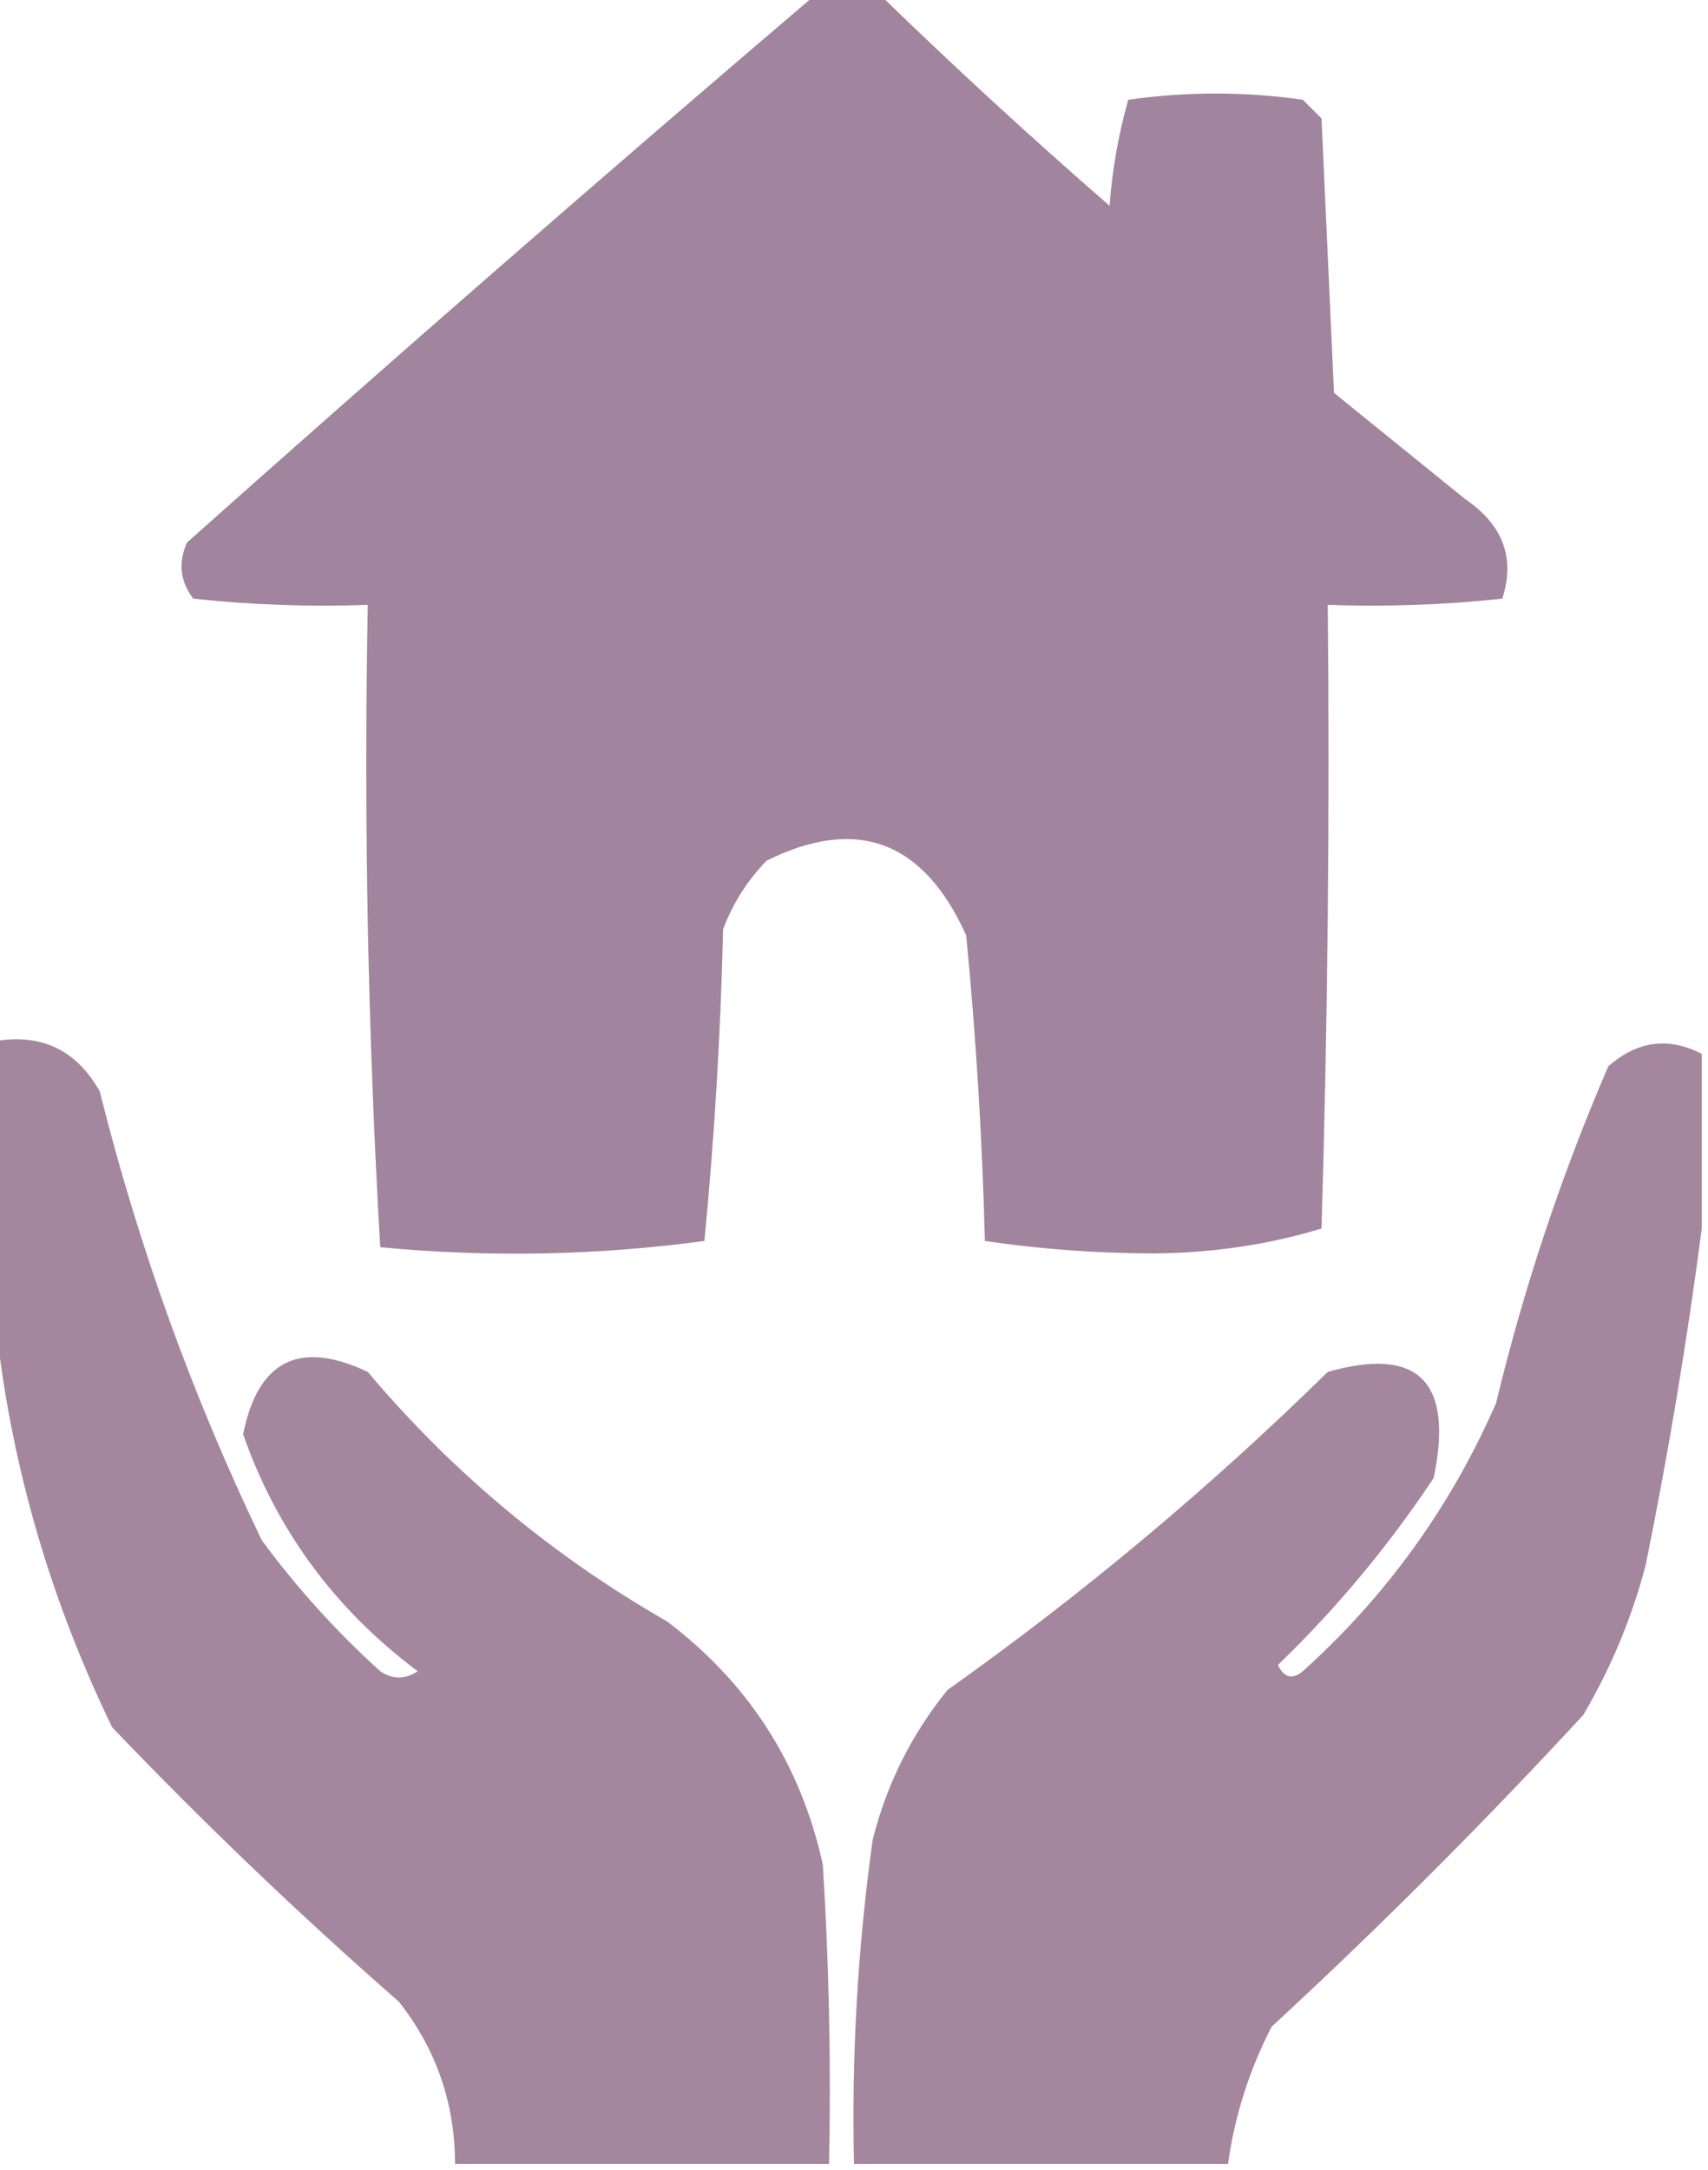
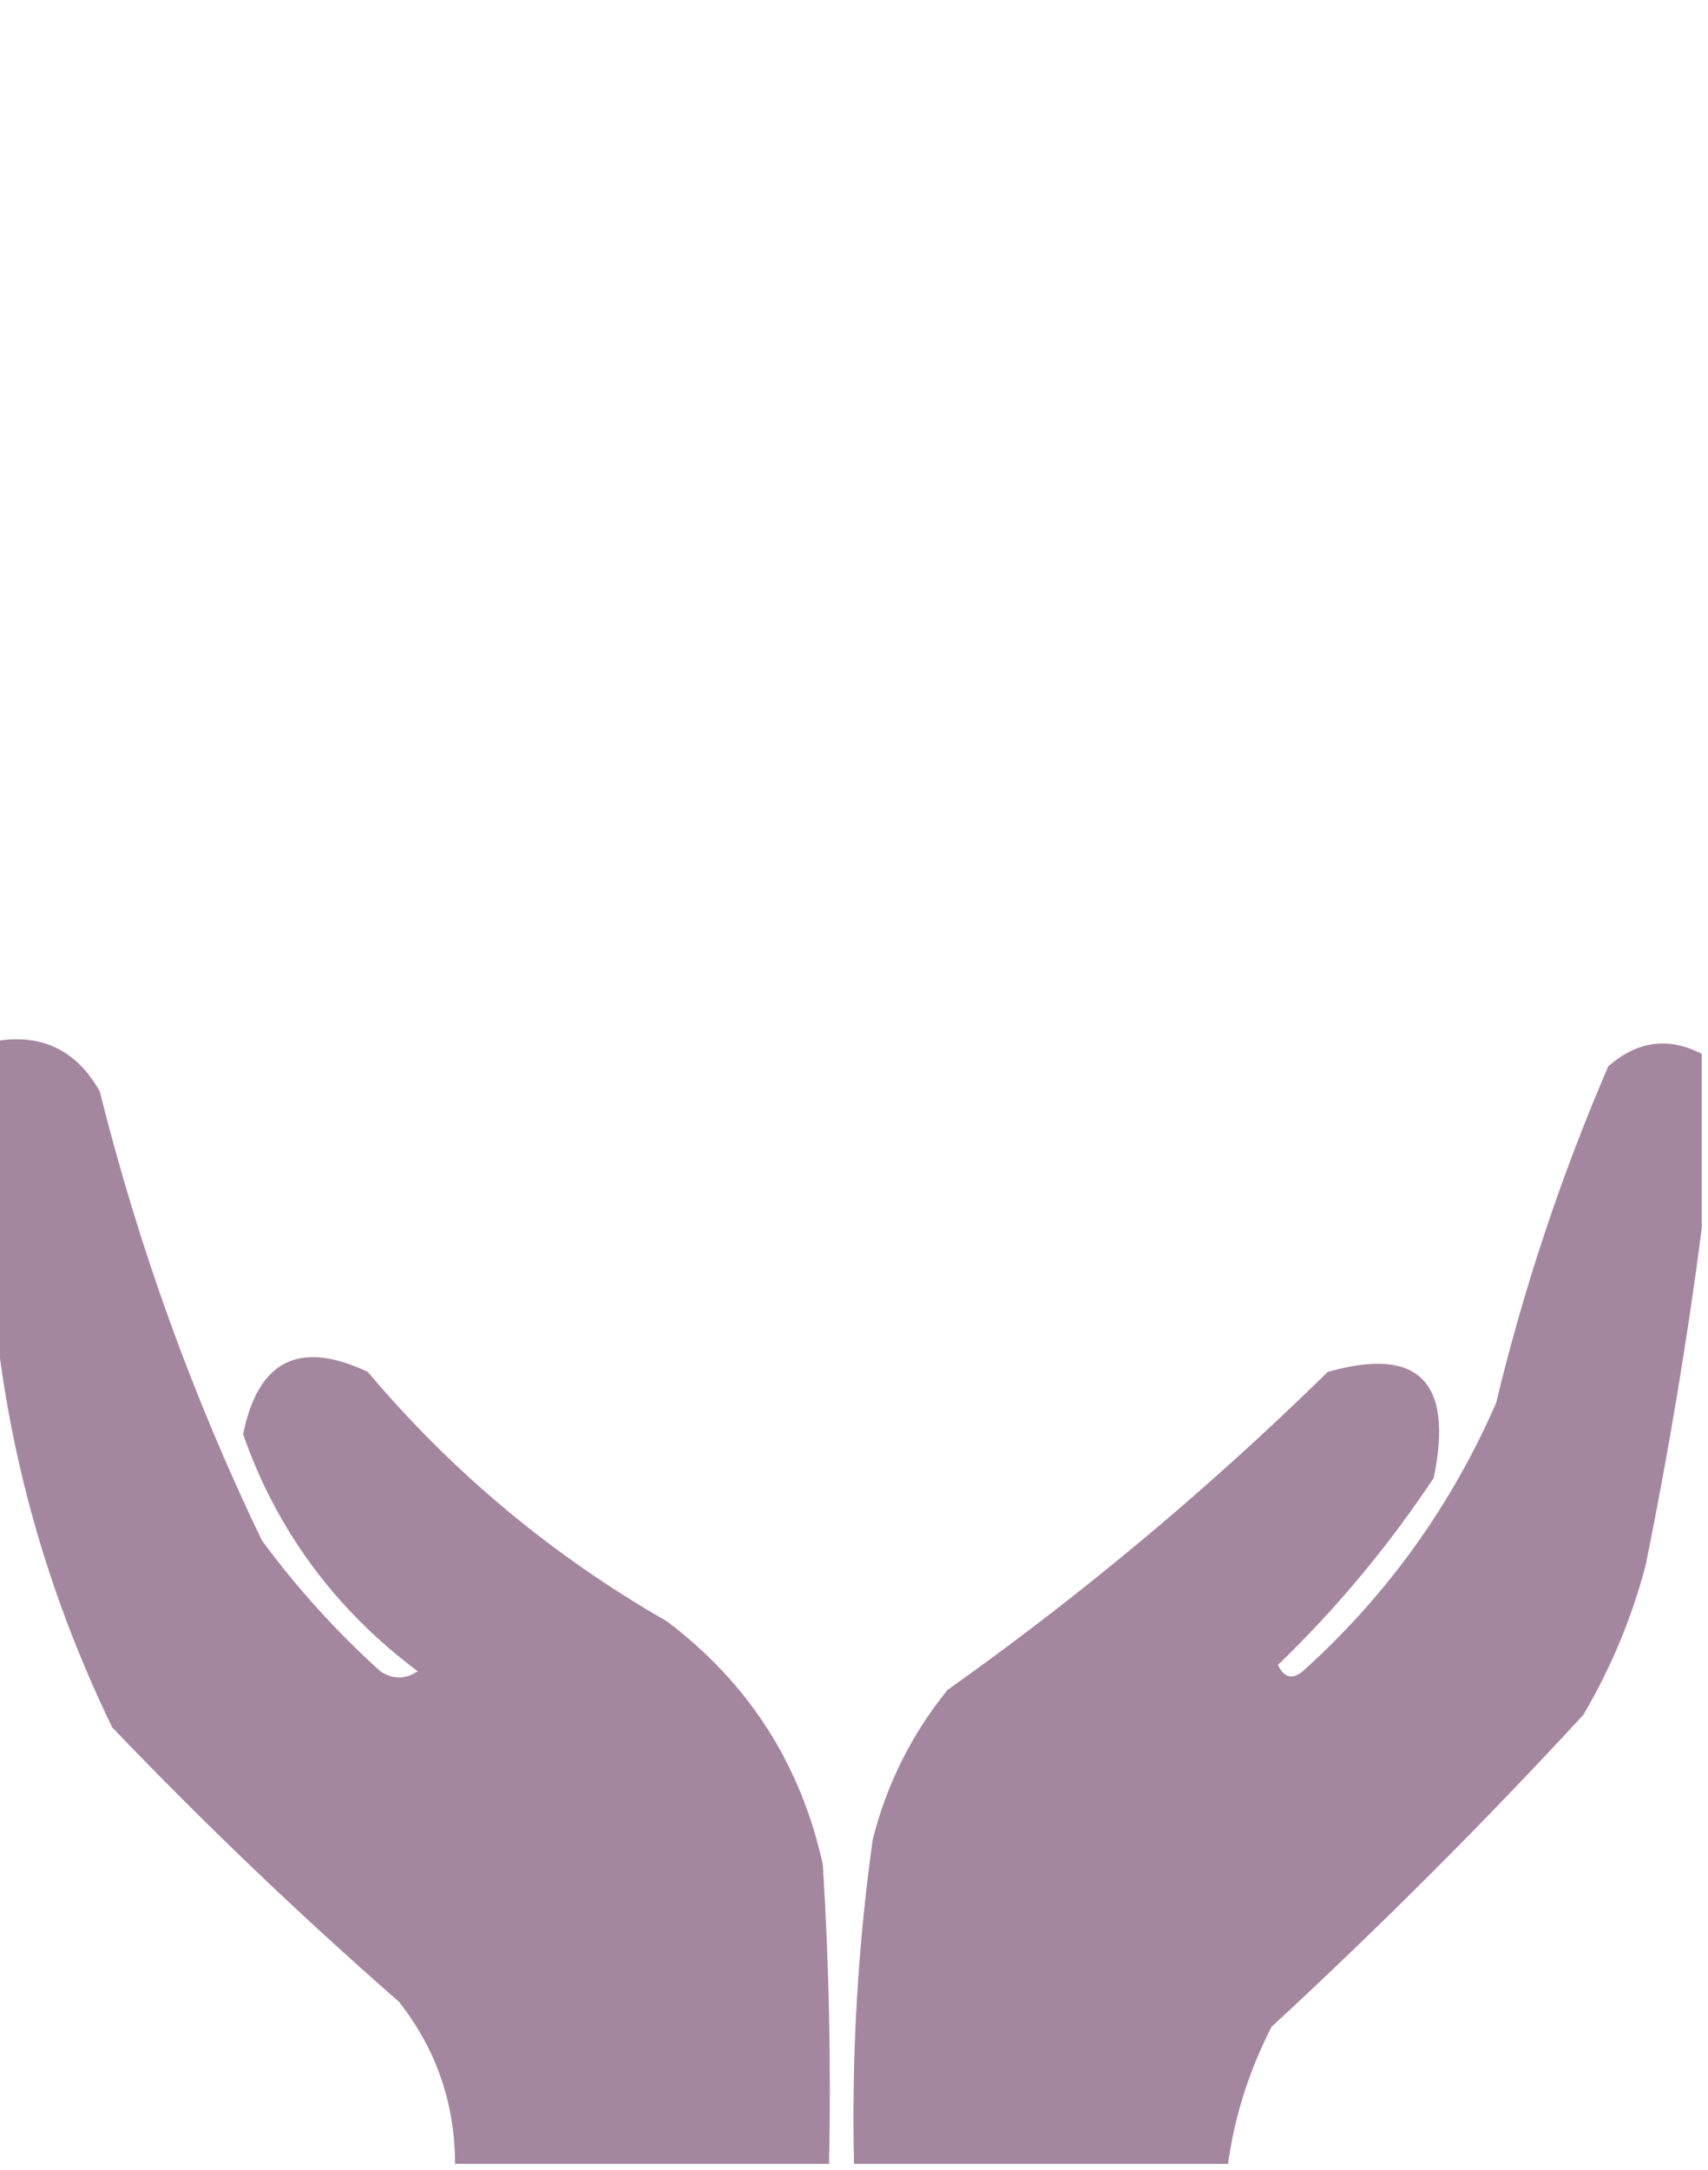
<svg xmlns="http://www.w3.org/2000/svg" width="137px" height="174px" style="shape-rendering:geometricPrecision; text-rendering:geometricPrecision; image-rendering:optimizeQuality; fill-rule:evenodd; clip-rule:evenodd">
  <g>
-     <path style="opacity:0.977" fill="#a0829b" d="M 65.5,-0.5 C 67.167,-0.5 68.833,-0.5 70.5,-0.5C 76.471,5.301 82.637,10.967 89,16.5C 89.218,13.574 89.718,10.741 90.5,8C 95.167,7.333 99.833,7.333 104.5,8C 105,8.5 105.5,9 106,9.5C 106.333,16.833 106.667,24.167 107,31.5C 110.5,34.333 114,37.167 117.5,40C 120.555,42.076 121.555,44.742 120.5,48C 115.845,48.499 111.179,48.666 106.5,48.5C 106.667,65.17 106.5,81.837 106,98.5C 101.754,99.799 97.254,100.466 92.5,100.5C 87.919,100.486 83.419,100.153 79,99.5C 78.789,91.298 78.289,83.131 77.5,75C 74.082,67.42 68.749,65.42 61.5,69C 59.959,70.579 58.792,72.413 58,74.5C 57.804,82.882 57.304,91.215 56.5,99.5C 47.852,100.665 39.186,100.832 30.5,100C 29.508,82.91 29.175,65.744 29.5,48.5C 24.822,48.666 20.155,48.499 15.5,48C 14.446,46.612 14.28,45.112 15,43.5C 31.73,28.595 48.564,13.929 65.5,-0.5 Z" />
-   </g>
+     </g>
  <g>
    <path style="opacity:0.959" fill="#a0829b" d="M -0.5,83.5 C 3.273,82.822 6.106,84.156 8,87.5C 11.113,99.958 15.446,111.958 21,123.5C 23.797,127.299 26.964,130.799 30.5,134C 31.5,134.667 32.5,134.667 33.5,134C 26.859,129.022 22.192,122.689 19.5,115C 20.689,109.072 24.023,107.405 29.5,110C 36.312,118.075 44.312,124.742 53.5,130C 60.066,134.965 64.232,141.465 66,149.5C 66.5,157.493 66.666,165.493 66.5,173.5C 56.5,173.5 46.5,173.5 36.5,173.5C 36.492,168.643 34.992,164.31 32,160.5C 24.03,153.531 16.364,146.198 9,138.5C 3.736,127.64 0.569,116.307 -0.5,104.5C -0.5,97.5 -0.5,90.5 -0.5,83.5 Z" />
  </g>
  <g>
    <path style="opacity:0.959" fill="#a0829b" d="M 136.5,84.5 C 136.5,89.167 136.5,93.833 136.5,98.5C 135.343,107.41 133.843,116.41 132,125.5C 130.885,129.729 129.219,133.729 127,137.5C 119.027,146.14 110.694,154.473 102,162.5C 100.199,165.994 99.033,169.66 98.5,173.5C 88.5,173.5 78.5,173.5 68.5,173.5C 68.299,164.792 68.799,156.125 70,147.5C 71.122,143.049 73.122,139.049 76,135.5C 86.814,127.833 96.981,119.333 106.5,110C 113.769,107.933 116.602,110.766 115,118.5C 111.369,123.963 107.202,128.963 102.5,133.5C 103.002,134.521 103.668,134.688 104.5,134C 111.216,127.95 116.383,120.784 120,112.5C 122.232,103.236 125.232,94.236 129,85.5C 131.33,83.454 133.83,83.12 136.5,84.5 Z" />
  </g>
</svg>